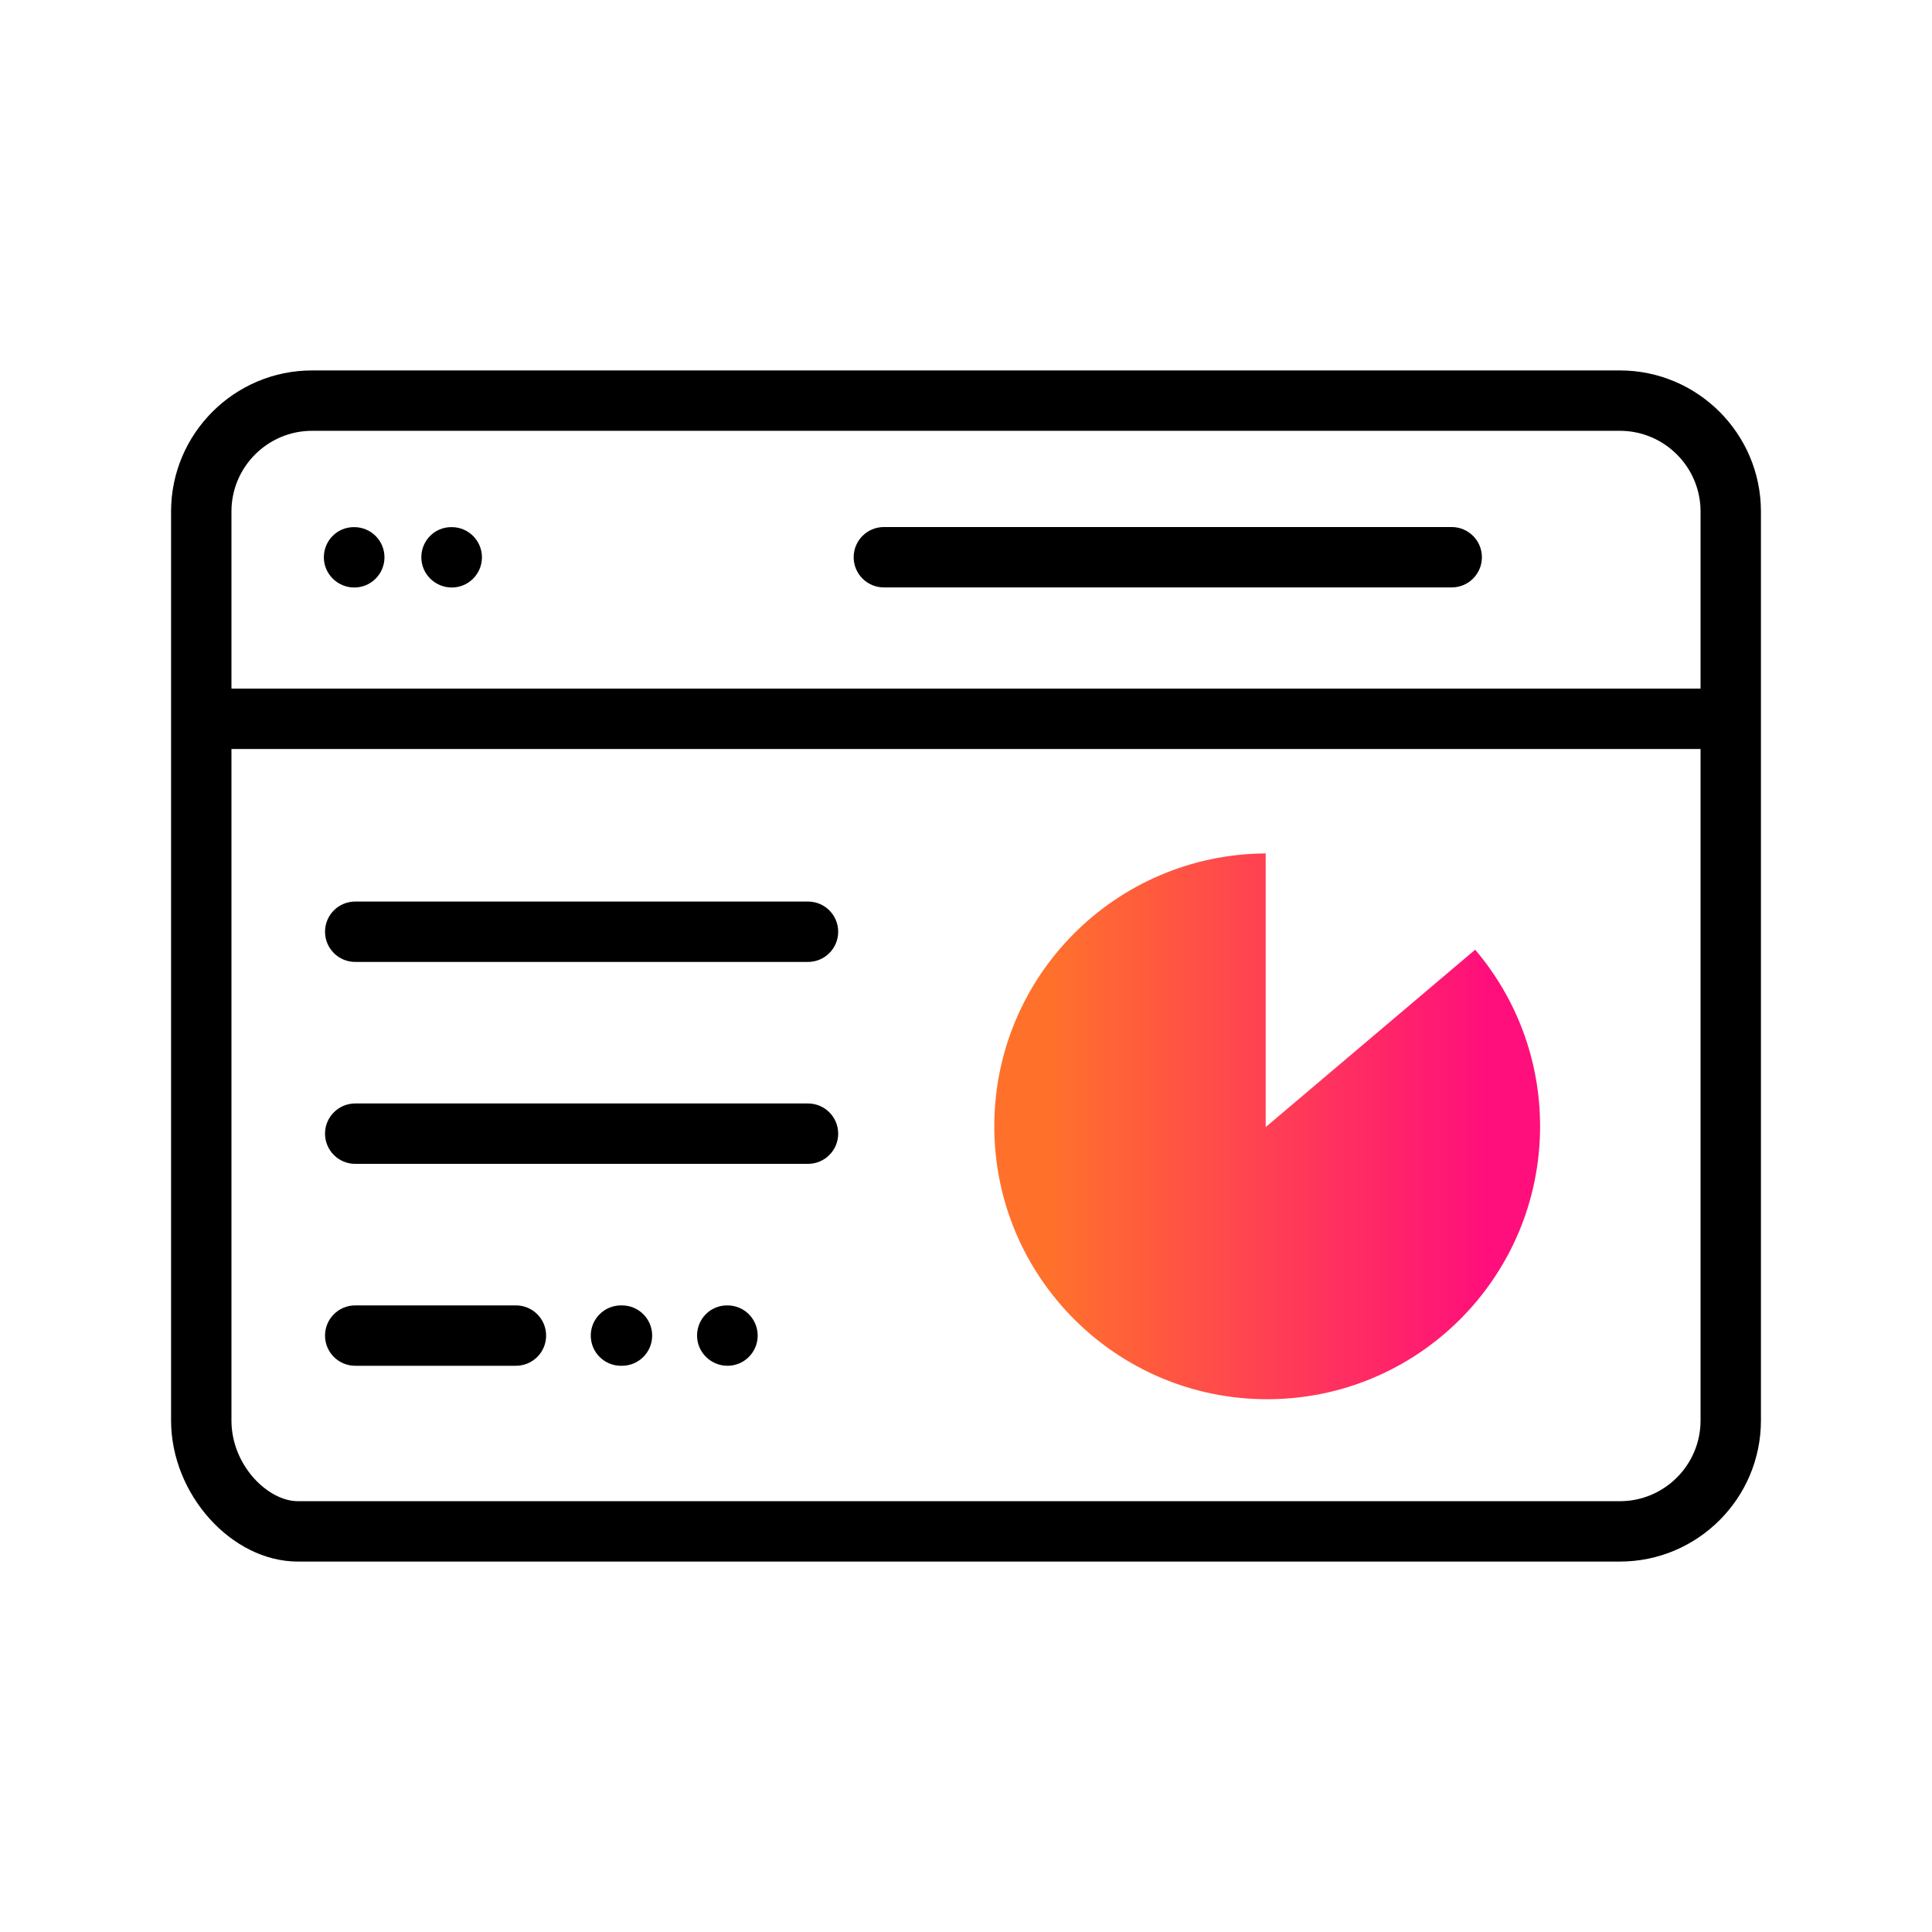
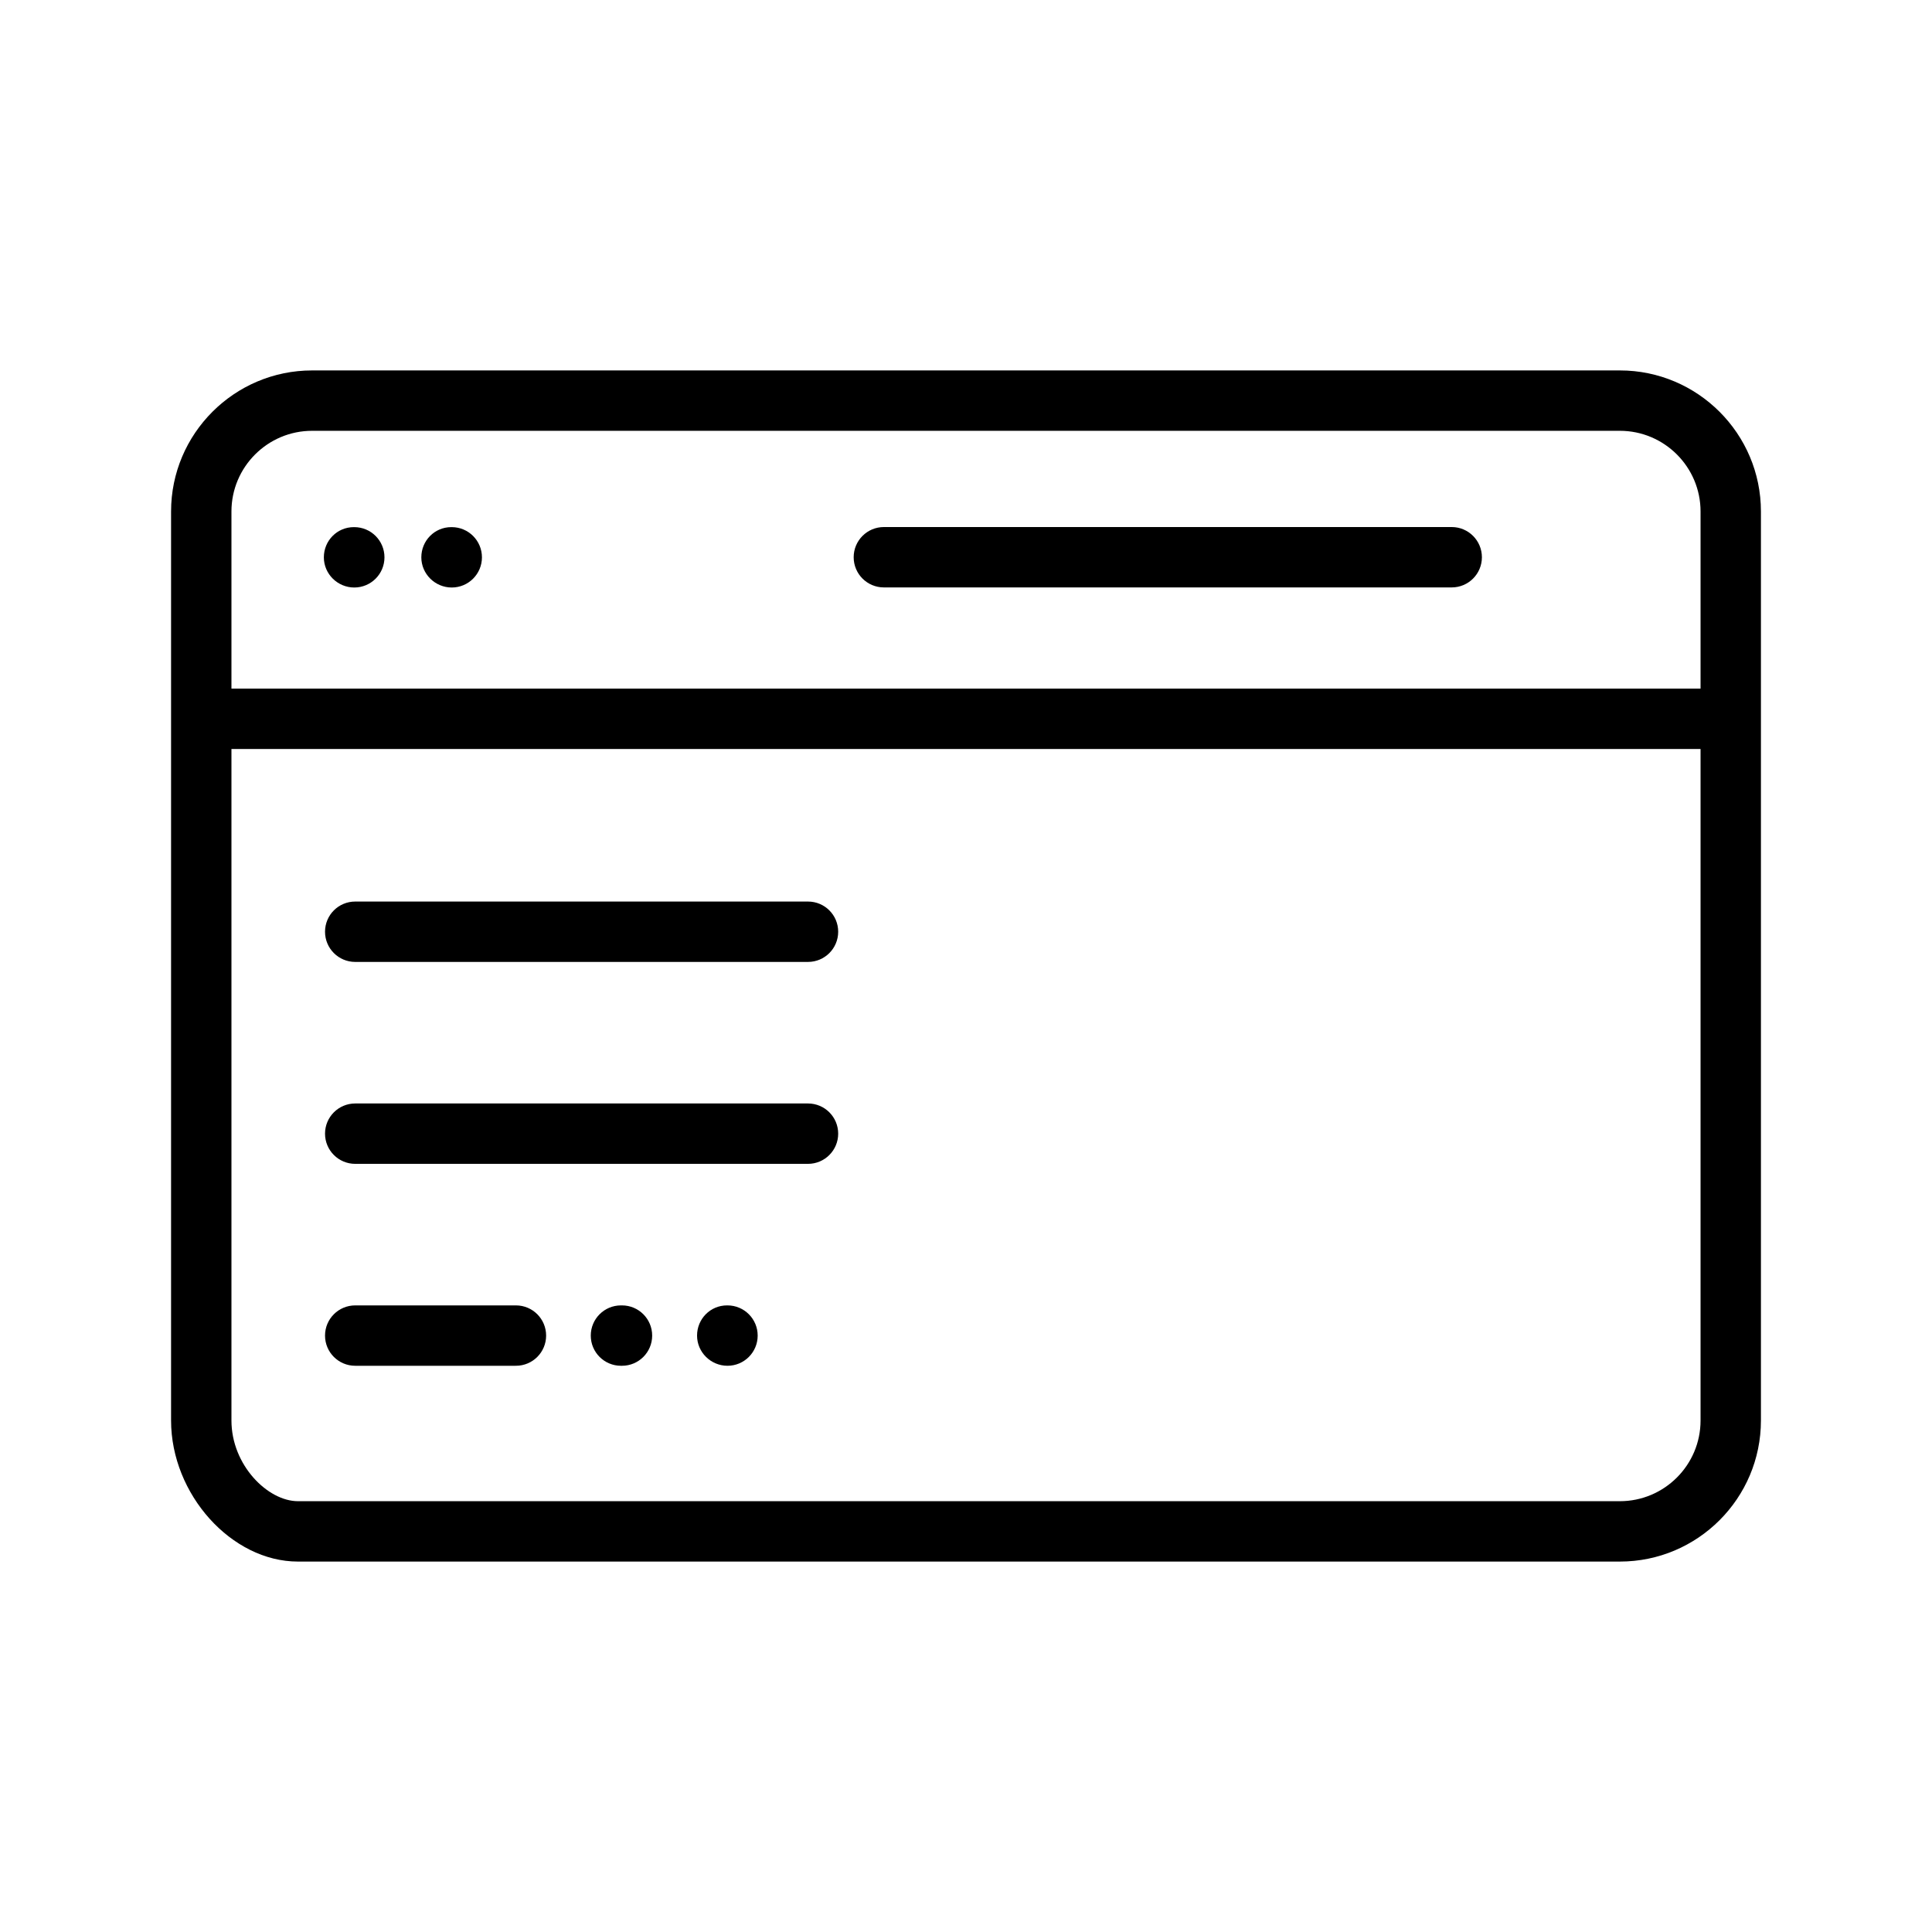
<svg xmlns="http://www.w3.org/2000/svg" width="64" height="64" viewBox="0 0 64 64" fill="none">
-   <path d="M48.867 31.46L41.928 37.335V28.271C36.958 28.298 32.937 32.334 32.937 37.311C32.937 42.303 36.984 46.351 41.977 46.351C46.97 46.351 51.017 42.303 51.017 37.311C51.017 35.079 50.207 33.037 48.867 31.46Z" fill="url(#paint0_linear_4611_7595)" />
  <path d="M28.279 18.459C28.279 17.907 28.727 17.459 29.279 17.459H48.09C48.642 17.459 49.09 17.907 49.09 18.459C49.09 19.012 48.642 19.459 48.09 19.459H29.279C28.727 19.459 28.279 19.012 28.279 18.459ZM26.766 36.554H11.767C11.214 36.554 10.767 37.002 10.767 37.554C10.767 38.106 11.214 38.554 11.767 38.554H26.766C27.319 38.554 27.766 38.106 27.766 37.554C27.766 37.002 27.319 36.554 26.766 36.554ZM17.091 43.243H11.767C11.214 43.243 10.767 43.691 10.767 44.243C10.767 44.795 11.214 45.243 11.767 45.243H17.075C17.078 45.243 17.08 45.241 17.083 45.241C17.086 45.241 17.088 45.243 17.091 45.243C17.644 45.243 18.091 44.795 18.091 44.243C18.091 43.691 17.644 43.243 17.091 43.243ZM20.604 43.243H20.57C20.017 43.243 19.57 43.691 19.57 44.243C19.57 44.795 20.017 45.243 20.57 45.243H20.604C21.157 45.243 21.604 44.795 21.604 44.243C21.604 43.691 21.157 43.243 20.604 43.243ZM24.099 43.243H24.083C23.53 43.243 23.091 43.691 23.091 44.243C23.091 44.795 23.547 45.243 24.099 45.243C24.652 45.243 25.099 44.795 25.099 44.243C25.099 43.691 24.652 43.243 24.099 43.243ZM26.766 29.865H11.767C11.214 29.865 10.767 30.312 10.767 30.865C10.767 31.417 11.214 31.865 11.767 31.865H26.766C27.319 31.865 27.766 31.417 27.766 30.865C27.766 30.312 27.319 29.865 26.766 29.865ZM58.333 16.943V47.056C58.333 49.633 56.237 51.729 53.66 51.729H9.869C7.67 51.729 5.667 49.502 5.667 47.056V16.943C5.667 14.367 7.763 12.271 10.339 12.271H53.66C56.237 12.271 58.333 14.367 58.333 16.943ZM7.667 16.943V22.811H56.333V16.943C56.333 15.47 55.134 14.271 53.66 14.271H10.339C8.865 14.271 7.667 15.47 7.667 16.943ZM56.333 47.056V24.811H7.667V47.056C7.667 48.537 8.872 49.729 9.869 49.729H53.66C55.134 49.729 56.333 48.53 56.333 47.056ZM11.736 19.462C12.289 19.462 12.736 19.014 12.736 18.462C12.736 17.91 12.289 17.462 11.736 17.462H11.72C11.168 17.462 10.728 17.91 10.728 18.462C10.728 19.014 11.184 19.462 11.736 19.462ZM14.965 19.462C15.518 19.462 15.965 19.014 15.965 18.462C15.965 17.91 15.518 17.462 14.965 17.462H14.948C14.396 17.462 13.957 17.91 13.957 18.462C13.957 19.014 14.413 19.462 14.965 19.462Z" fill="black" />
  <defs>
    <linearGradient id="paint0_linear_4611_7595" x1="32.937" y1="37.311" x2="51.017" y2="37.311" gradientUnits="userSpaceOnUse">
      <stop offset="0.1" stop-color="#FF712B" />
      <stop offset="0.9" stop-color="#FF0F7B" />
    </linearGradient>
  </defs>
</svg>